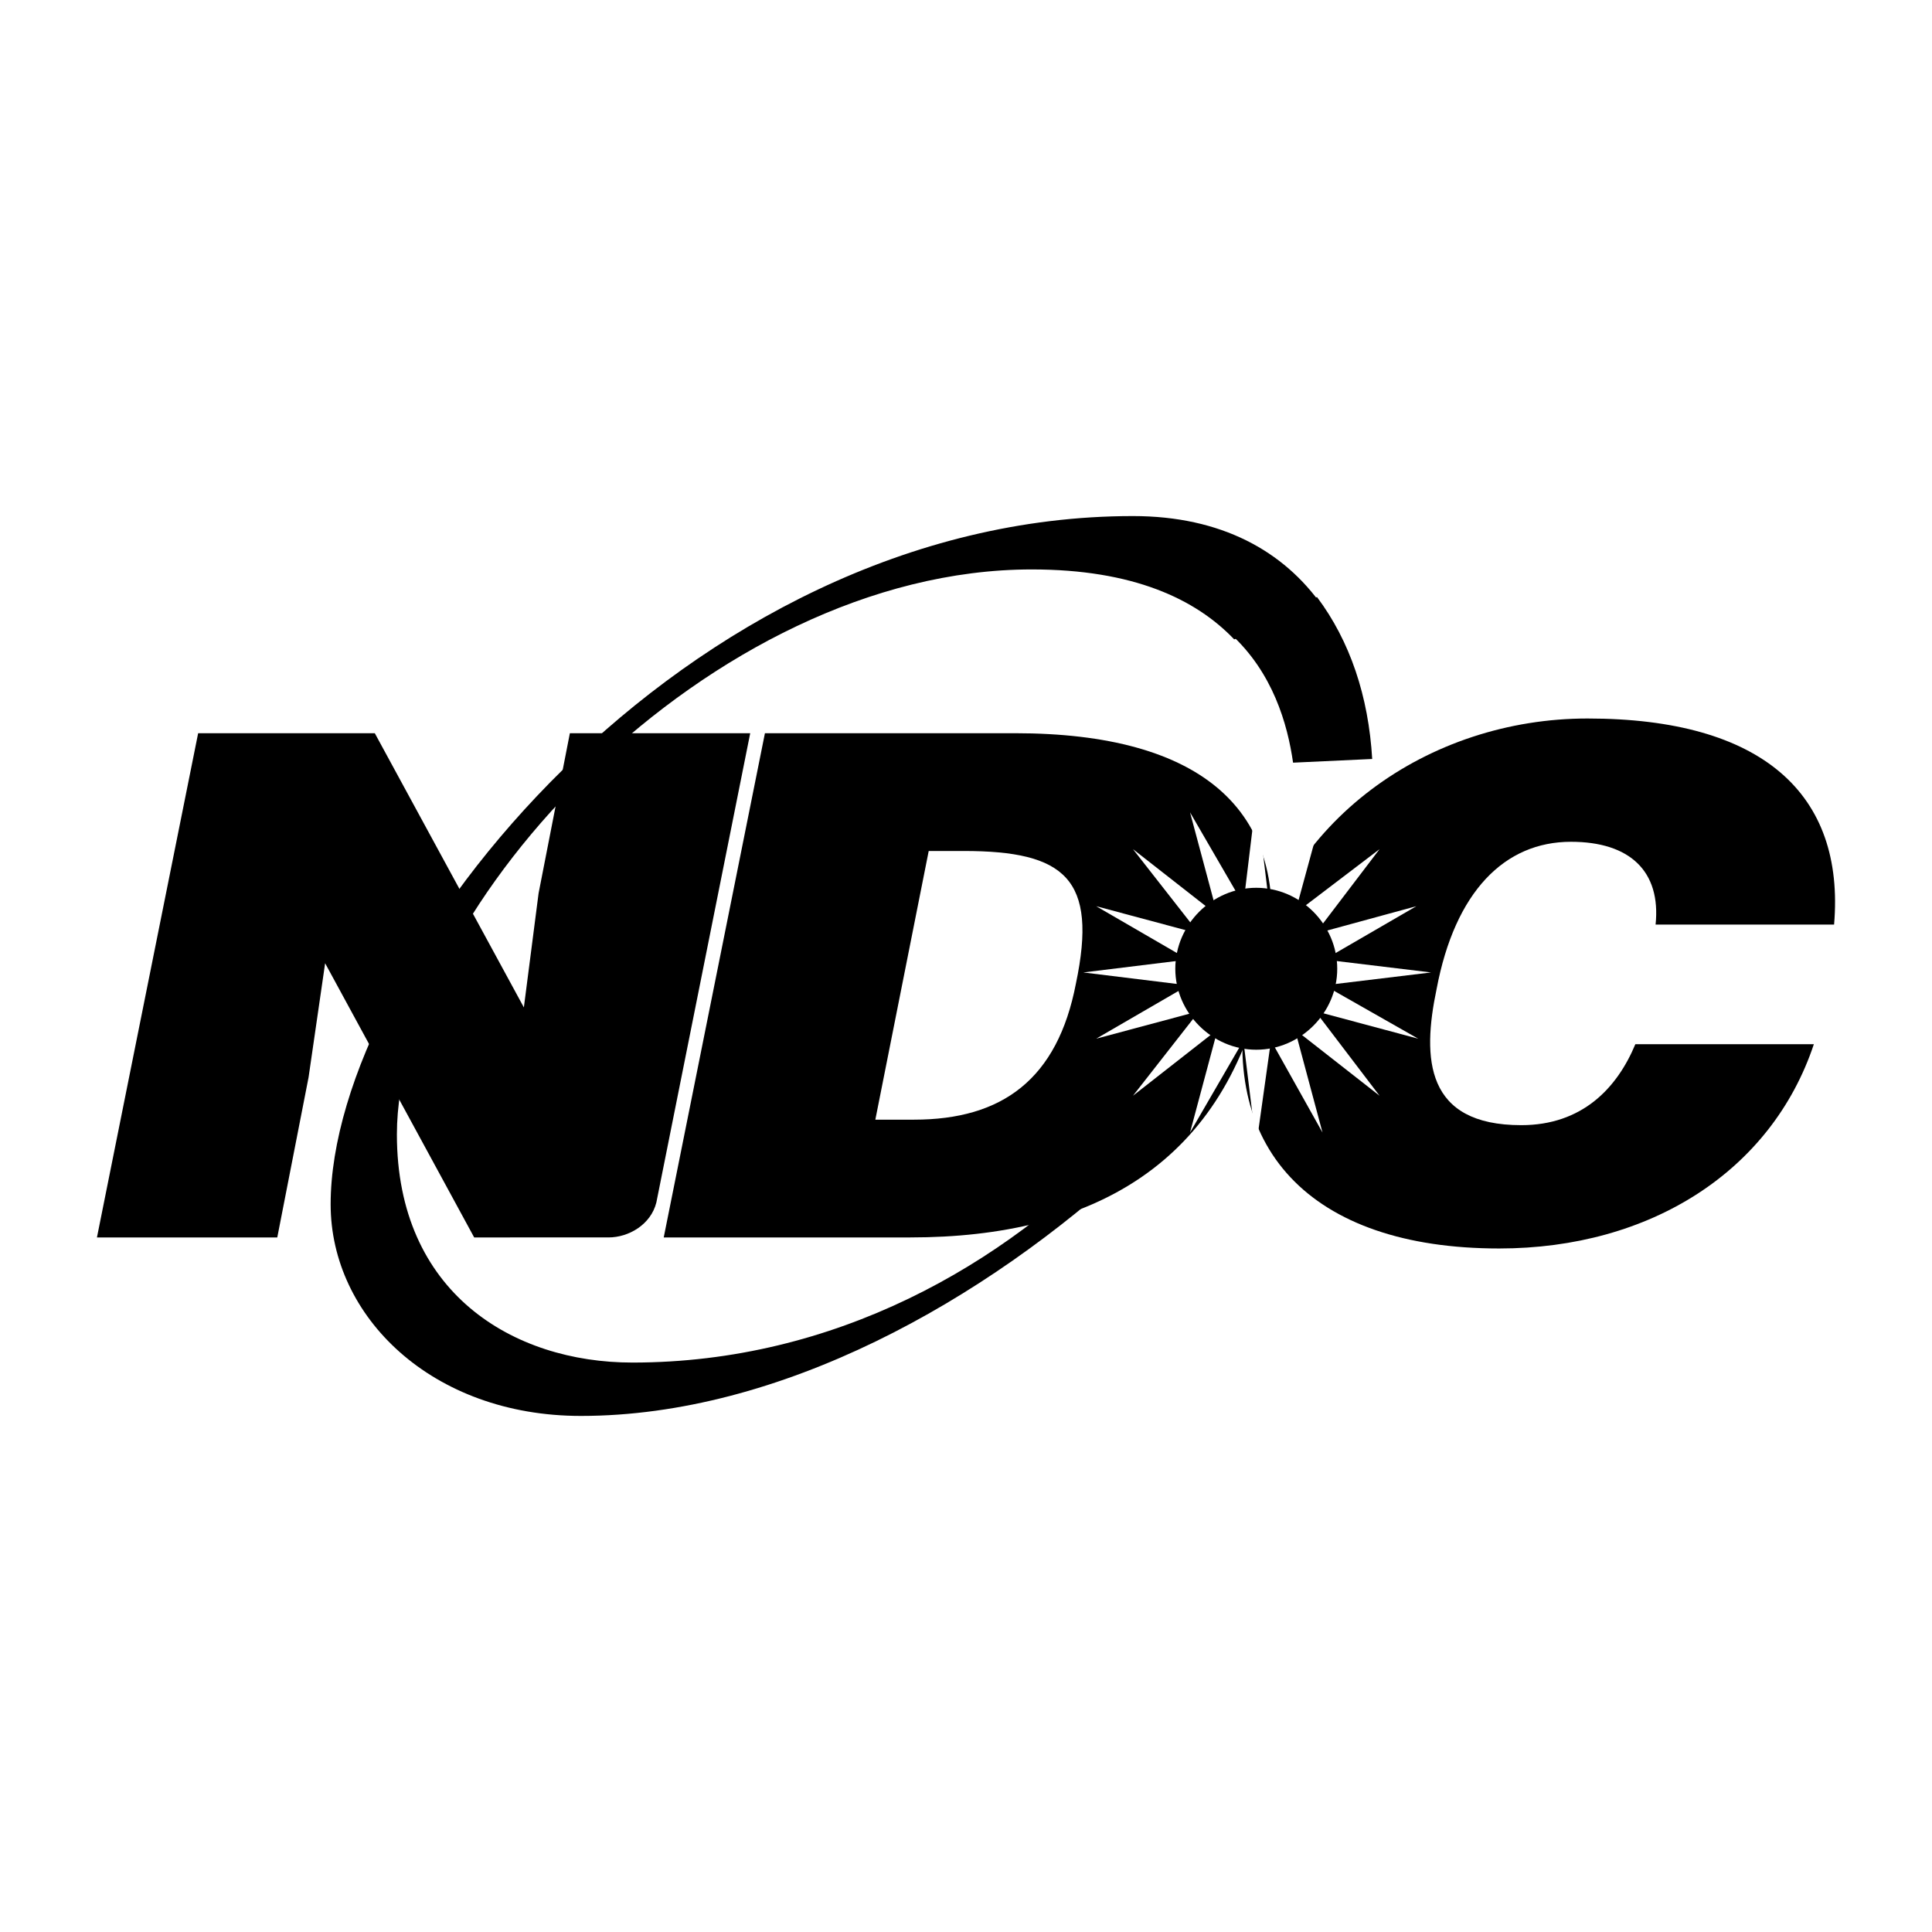
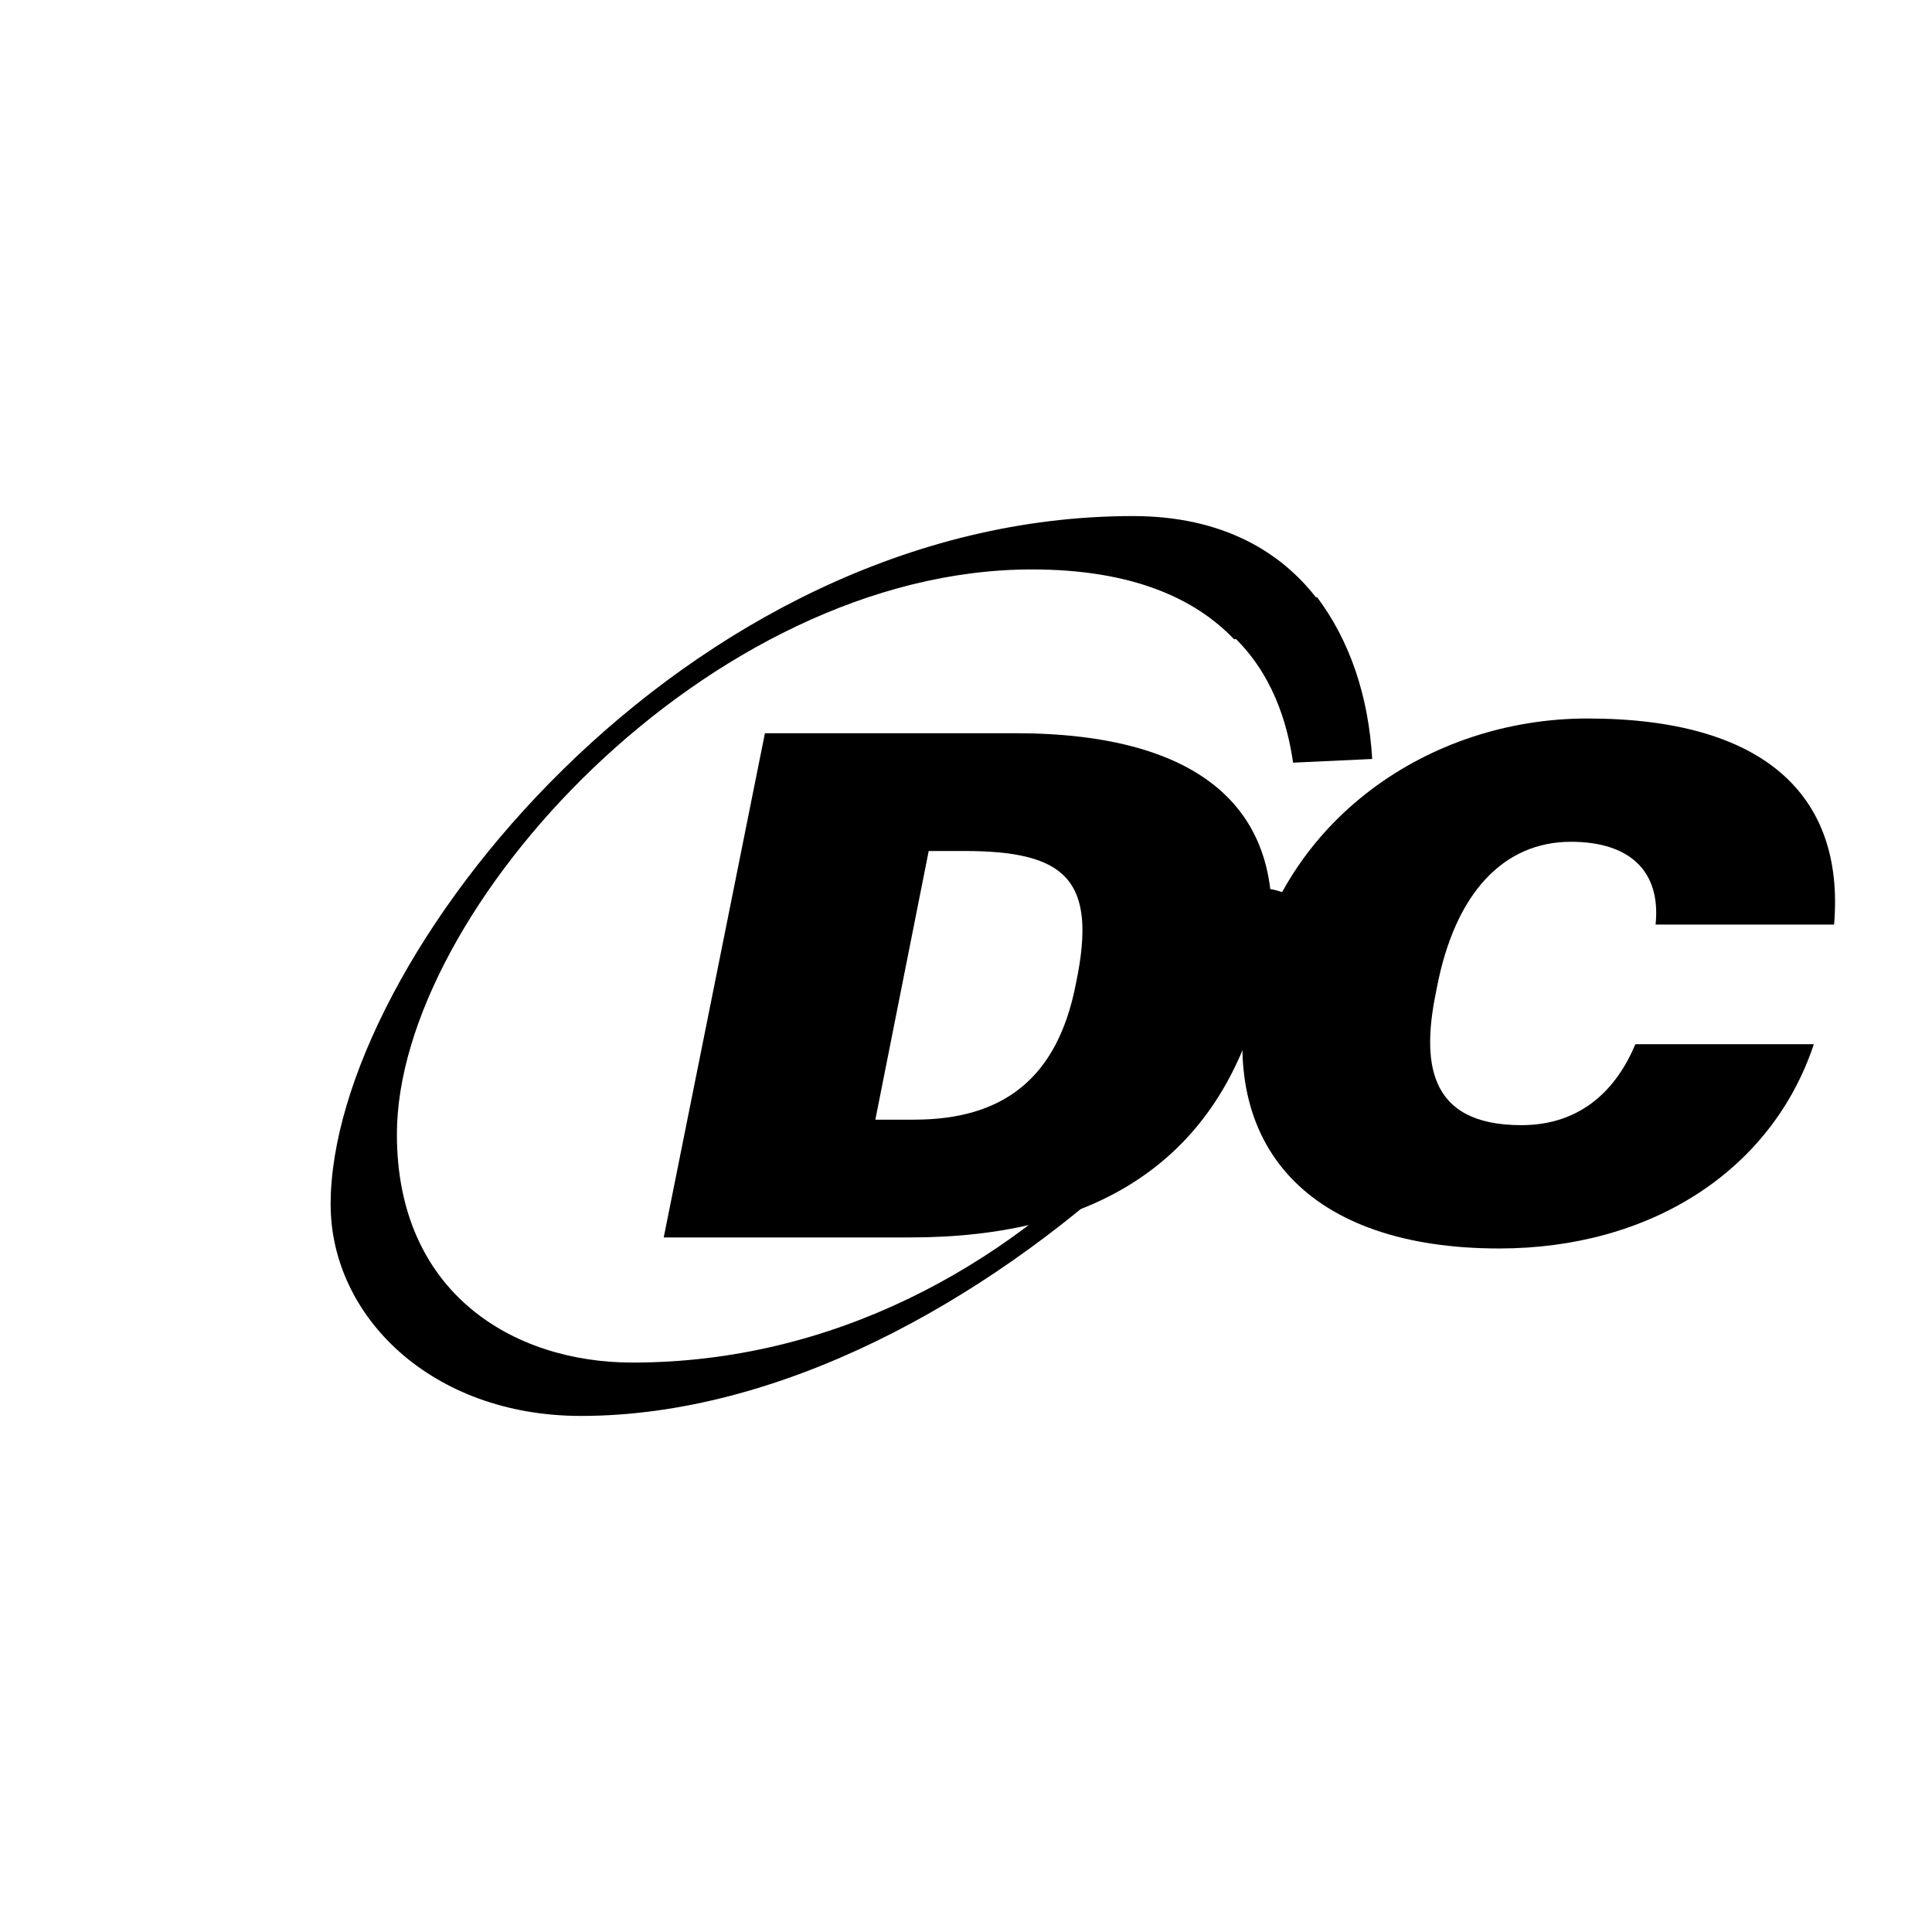
<svg xmlns="http://www.w3.org/2000/svg" version="1.0" id="Layer_1" x="0px" y="0px" width="192.756px" height="192.756px" viewBox="0 0 192.756 192.756" enable-background="new 0 0 192.756 192.756" xml:space="preserve">
  <g>
    <polygon fill-rule="evenodd" clip-rule="evenodd" fill="#FFFFFF" points="0,0 192.756,0 192.756,192.756 0,192.756 0,0  " />
    <path fill-rule="evenodd" clip-rule="evenodd" d="M87.333,111.709l5.325-26.806h3.488c10.098,0,13.403,2.754,11.2,13.22   c-1.836,9.547-7.344,13.586-16.157,13.586H87.333L87.333,111.709z M66.22,123.459h24.602c18.176,0,31.579-7.344,35.434-26.255   c3.305-16.523-6.609-24.051-24.969-24.051h-24.97L66.22,123.459L66.22,123.459z" />
    <path fill-rule="evenodd" clip-rule="evenodd" d="M156.733,83.985c-6.61,0-11.566,4.958-13.403,14.689   c-1.468,6.977-1.102,13.584,8.446,13.584c6.059,0,9.547-3.67,11.383-8.076h17.809c-4.223,12.668-16.34,20.379-31.396,20.379   c-18.91,0-28.273-10.098-24.969-26.438c3.305-16.341,17.992-26.438,33.782-26.438c17.441,0,25.703,7.527,24.602,20.562h-17.809   C165.729,86.922,162.608,83.985,156.733,83.985L156.733,83.985z" />
    <path fill-rule="evenodd" clip-rule="evenodd" d="M131.947,60.485c-3.855-5.508-10.098-8.997-18.91-8.997   c-44.798,0-80.049,44.431-80.049,68.666c0,11.199,10.098,21.113,24.969,21.113c19.829,0,40.208-11.383,55.263-25.336l-1.469-1.836   c-11.566,12.117-28.458,21.848-48.653,21.848c-11.934,0-23.5-6.977-23.5-22.766c0-22.399,31.211-56.365,63.341-56.365   c10.098,0,16.34,2.938,20.195,6.977L131.947,60.485L131.947,60.485z" />
-     <path fill-rule="evenodd" clip-rule="evenodd" d="M47.309,123.459L32.438,96.103l-1.652,11.383l-3.122,15.973H9.672l10.097-50.306   h17.625l14.872,27.357l1.468-11.384l3.122-15.973h17.993l-9.364,46.818c-0.551,2.203-2.754,3.488-4.773,3.488H47.309   L47.309,123.459z" />
    <path fill-rule="evenodd" clip-rule="evenodd" d="M112.303,116.85c4.406-4.039,8.445-8.262,11.934-12.484l-3.305-1.836   c-2.754,4.404-6.242,8.629-10.281,12.668L112.303,116.85L112.303,116.85z" />
    <path fill-rule="evenodd" clip-rule="evenodd" d="M124.971,96.654c0,0.183,0.184,0.367,0.367,0.367s0.551-0.184,0.551-0.367   c0-0.184-0.367-0.551-0.551-0.551S124.971,96.47,124.971,96.654L124.971,96.654z" />
    <path fill-rule="evenodd" clip-rule="evenodd" d="M125.154,96.654c0,0.183,0,0.367,0.184,0.367s0.367-0.184,0.367-0.367   c0-0.184-0.184-0.368-0.367-0.368S125.154,96.47,125.154,96.654L125.154,96.654z" />
    <path fill-rule="evenodd" clip-rule="evenodd" d="M125.154,96.654l0.184,0.183c0.184,0,0.184-0.183,0.184-0.183   c0-0.184,0-0.184-0.184-0.184C125.338,96.47,125.154,96.47,125.154,96.654L125.154,96.654z" />
    <path fill-rule="evenodd" clip-rule="evenodd" d="M125.338,96.654L125.338,96.654c0.184,0,0.184,0,0.184,0   c0-0.184,0-0.184-0.184-0.184C125.338,96.47,125.338,96.47,125.338,96.654L125.338,96.654z" />
    <path fill-rule="evenodd" clip-rule="evenodd" d="M124.971,96.654c0,0.183,0.184,0.367,0.367,0.367s0.367-0.184,0.367-0.367   c0-0.184-0.184-0.368-0.367-0.368S124.971,96.47,124.971,96.654L124.971,96.654z" />
    <path fill-rule="evenodd" clip-rule="evenodd" d="M122.768,63.239c4.223,3.856,5.691,8.996,6.242,12.852l7.895-0.367   c-0.367-6.243-2.203-11.75-5.508-16.156L122.768,63.239L122.768,63.239z" />
-     <polygon fill-rule="evenodd" clip-rule="evenodd" fill="#FFFFFF" points="124.053,90.228 125.338,79.579 126.623,90.228    131.947,81.047 129.193,91.146 137.639,84.72 131.213,93.165 141.311,90.411 132.131,95.736 142.779,97.021 132.131,98.307    141.494,103.631 131.213,100.877 137.639,109.322 129.193,102.711 131.947,112.994 126.807,103.814 125.338,114.279    124.053,103.814 118.729,112.994 121.482,102.711 113.037,109.322 119.646,100.877 109.365,103.631 118.545,98.307 108.08,97.021    118.545,95.736 109.365,90.411 119.646,93.165 113.037,84.72 121.482,91.329 118.729,81.047 124.053,90.228  " />
    <path fill-rule="evenodd" clip-rule="evenodd" d="M125.338,88.575c-4.406,0-8.078,3.672-8.078,8.079s3.672,8.077,8.078,8.077   s8.078-3.67,8.078-8.077S129.744,88.575,125.338,88.575L125.338,88.575z" />
  </g>
</svg>